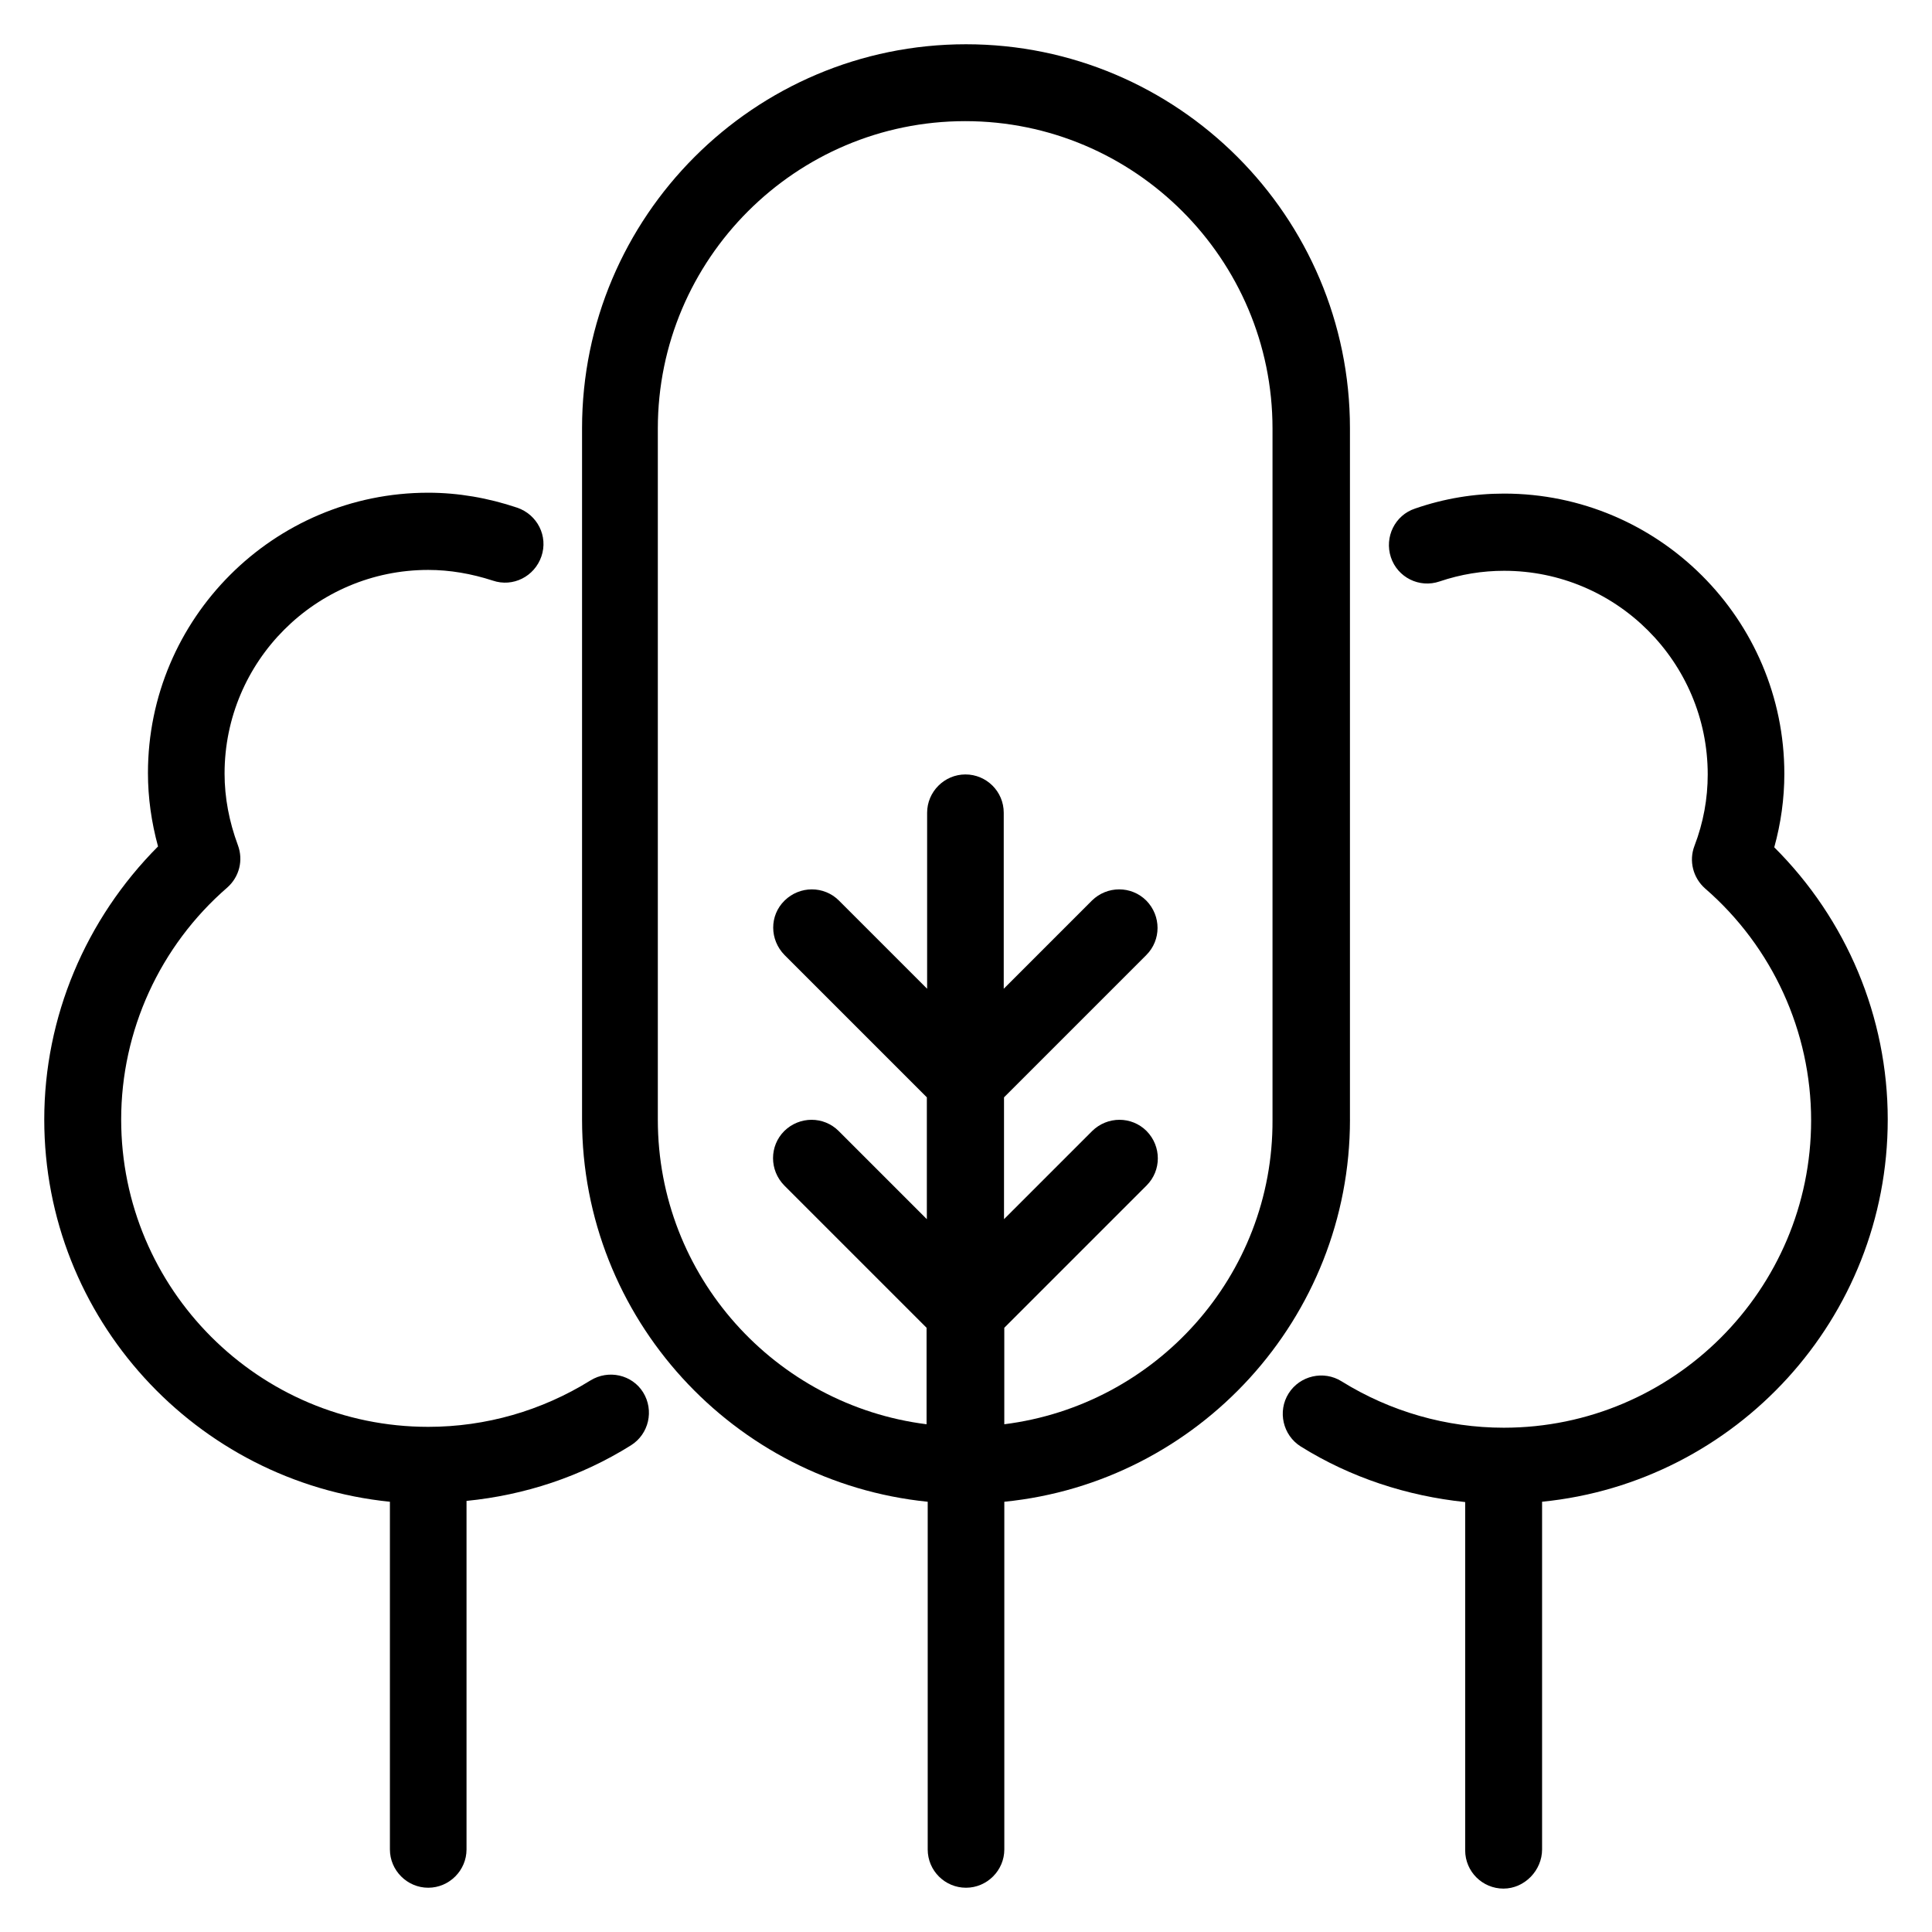
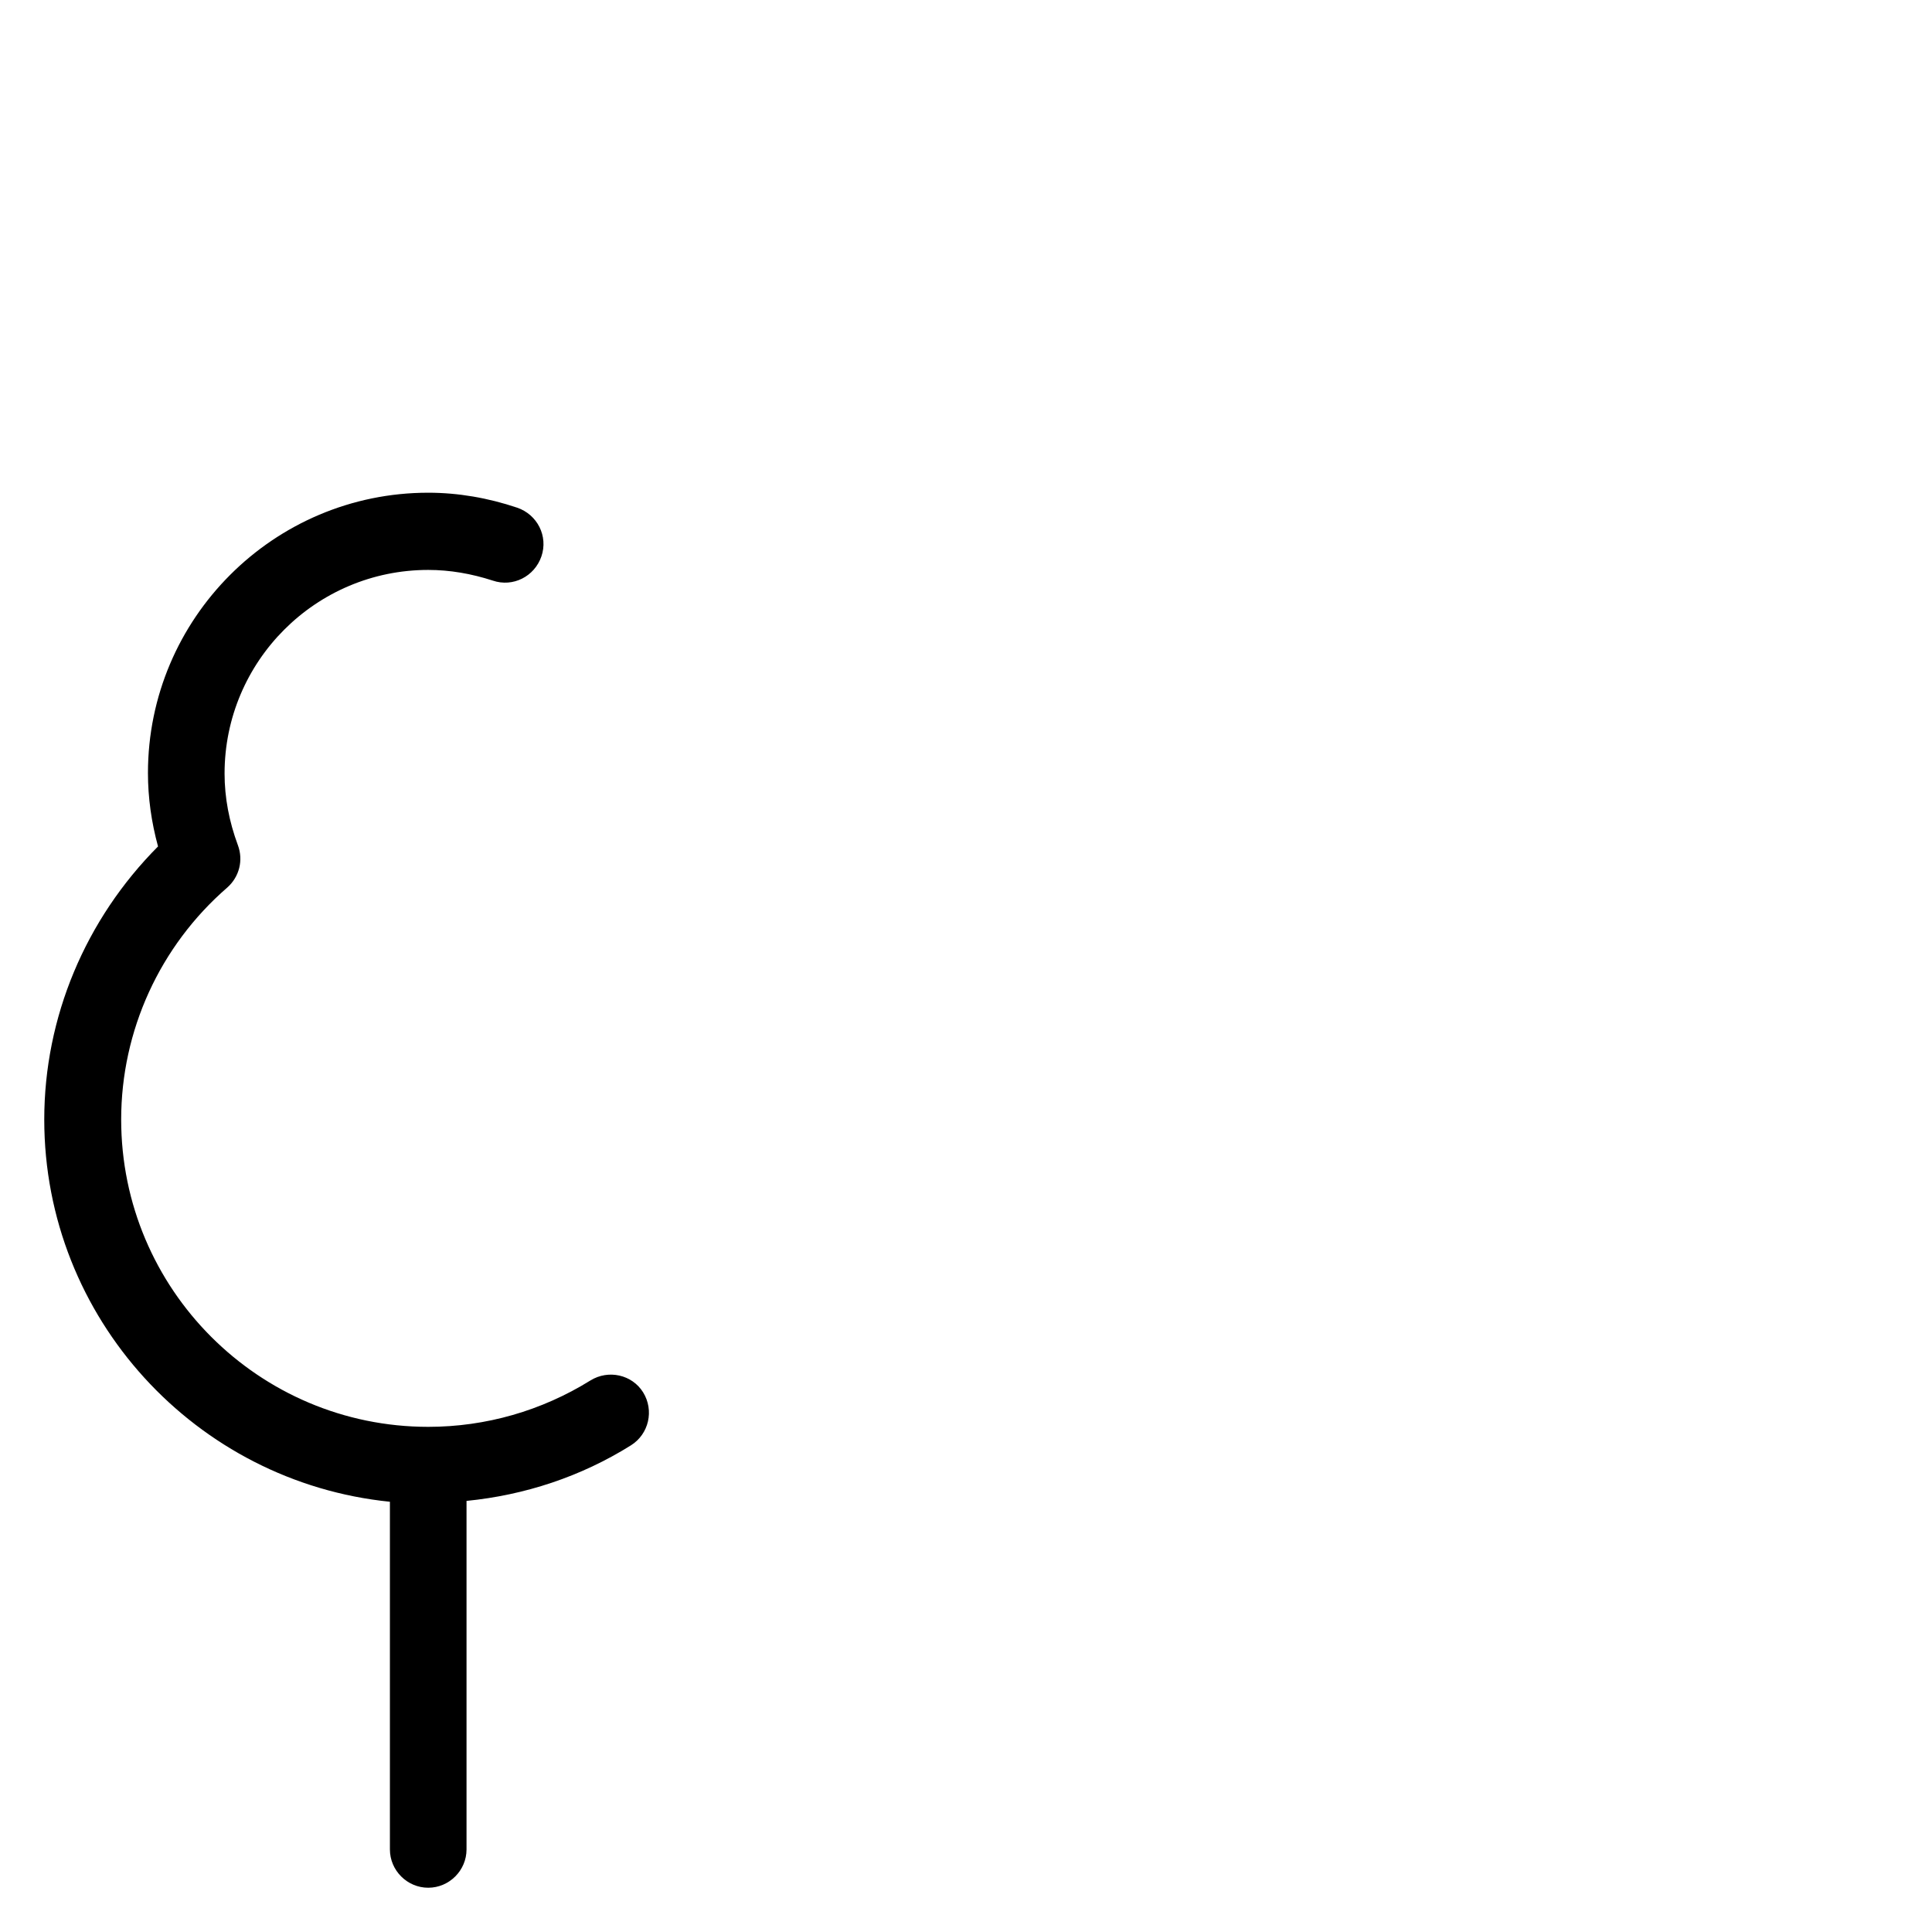
<svg xmlns="http://www.w3.org/2000/svg" fill="#000000" width="800px" height="800px" version="1.1" viewBox="144 144 512 512">
  <g>
-     <path d="m501.75 440.68v-183.2c0-56.105-45.648-101.75-101.75-101.75-56.109 0-101.75 45.648-101.75 101.75v183.2c0 52.672 40.227 96.105 91.602 101.3v92.137c0 5.648 4.582 10.152 10.152 10.152 5.574 0 10.152-4.582 10.152-10.152v-92.137c51.371-5.113 91.602-48.625 91.602-101.3zm-91.602 80.762v-25.57l37.711-37.711c3.969-3.969 3.969-10.383 0-14.426-3.969-3.969-10.383-3.969-14.426 0l-23.359 23.359v-32.289l37.711-37.711c3.969-3.969 3.969-10.383 0-14.426-3.969-3.969-10.383-3.969-14.426 0l-23.359 23.359v-46.641c0-5.648-4.582-10.152-10.152-10.152-5.574 0-10.152 4.582-10.152 10.152v46.641l-23.359-23.359c-3.969-3.969-10.383-3.969-14.426 0-4.047 3.969-3.969 10.383 0 14.426l37.711 37.711v32.289l-23.359-23.359c-3.969-3.969-10.383-3.969-14.426 0-3.969 3.969-3.969 10.383 0 14.426l37.711 37.711v25.57c-40.074-5.039-71.219-39.234-71.219-80.688v-183.2c0-44.887 36.562-81.449 81.449-81.449s81.449 36.562 81.449 81.449v183.2c0.219 41.375-30.926 75.652-71.078 80.688z" />
    <path d="m300.46 509.84c-12.898 8.016-27.707 12.289-42.977 12.289-44.883 0-81.371-36.488-81.371-81.449 0-23.512 10.23-45.953 28.09-61.449 3.207-2.824 4.352-7.25 2.824-11.297-2.289-6.184-3.512-12.52-3.512-18.93 0-29.77 24.199-53.969 53.969-53.969 5.727 0 11.449 0.992 17.098 2.824 5.344 1.832 11.07-1.07 12.902-6.414s-1.07-11.07-6.414-12.902c-7.711-2.594-15.648-3.969-23.586-3.969-40.992 0-74.273 33.359-74.273 74.273 0 6.566 0.918 13.055 2.672 19.465-19.234 19.316-30.152 45.27-30.152 72.367 0 52.672 40.227 96.105 91.602 101.3v92.137c0 5.574 4.582 10.152 10.152 10.152 5.574 0 10.152-4.582 10.152-10.152v-92.363c15.418-1.527 30.305-6.414 43.586-14.734 4.734-2.977 6.184-9.238 3.207-14.047-2.898-4.656-9.16-6.106-13.969-3.129z" />
-     <path d="m644.27 440.68c0-27.176-10.914-53.051-30.074-72.137 1.754-6.336 2.672-12.902 2.672-19.465 0-40.992-33.359-74.273-74.273-74.273-7.938 0-15.879 1.297-23.586 3.969-5.344 1.754-8.168 7.559-6.414 12.902s7.559 8.246 12.902 6.414c5.648-1.91 11.375-2.824 17.098-2.824 29.77 0 53.969 24.199 53.969 53.969 0 6.414-1.145 12.746-3.512 18.93-1.527 3.969-0.383 8.473 2.824 11.297 17.863 15.496 28.09 37.938 28.09 61.449 0 44.887-36.562 81.449-81.449 81.449-15.191 0-30.074-4.273-42.977-12.289-4.734-2.977-11.07-1.527-14.047 3.207-2.977 4.734-1.527 11.07 3.207 14.047 13.207 8.246 28.168 13.129 43.586 14.734v92.289c0 5.648 4.582 10.152 10.152 10.152 5.574-0.004 10.23-4.812 10.23-10.387v-92.137c51.375-5.113 91.602-48.547 91.602-101.3z" />
  </g>
</svg>